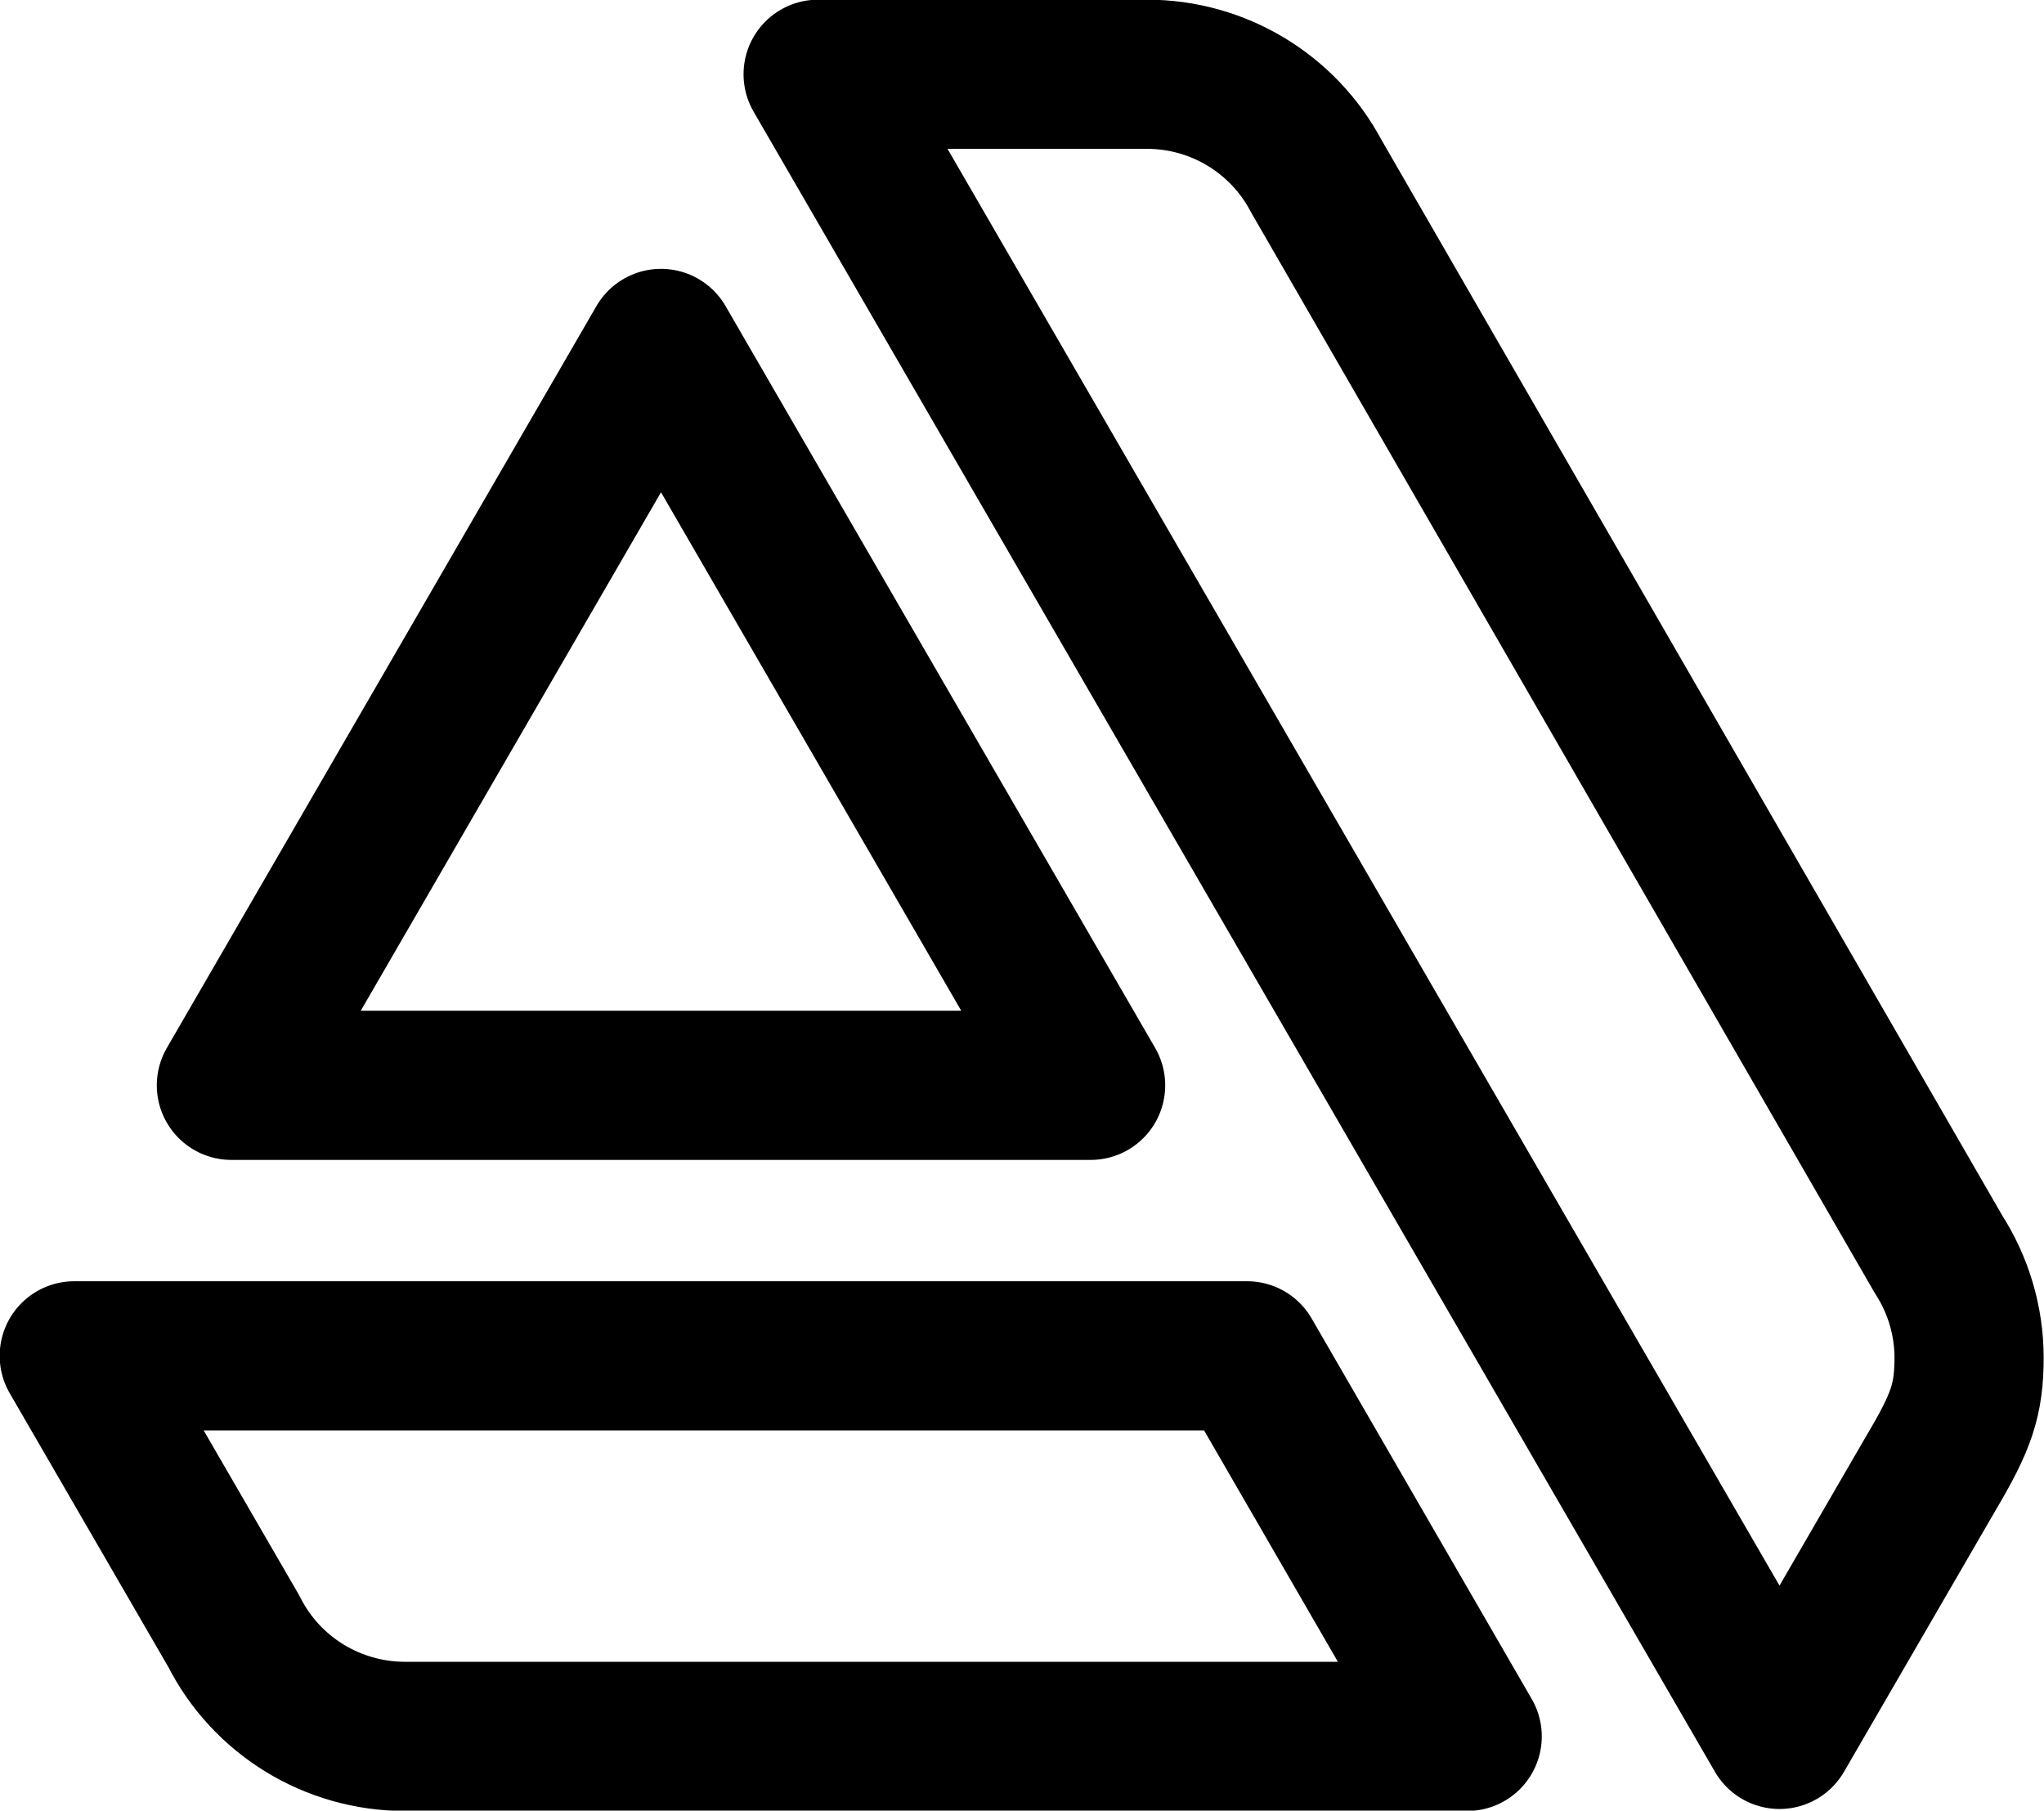
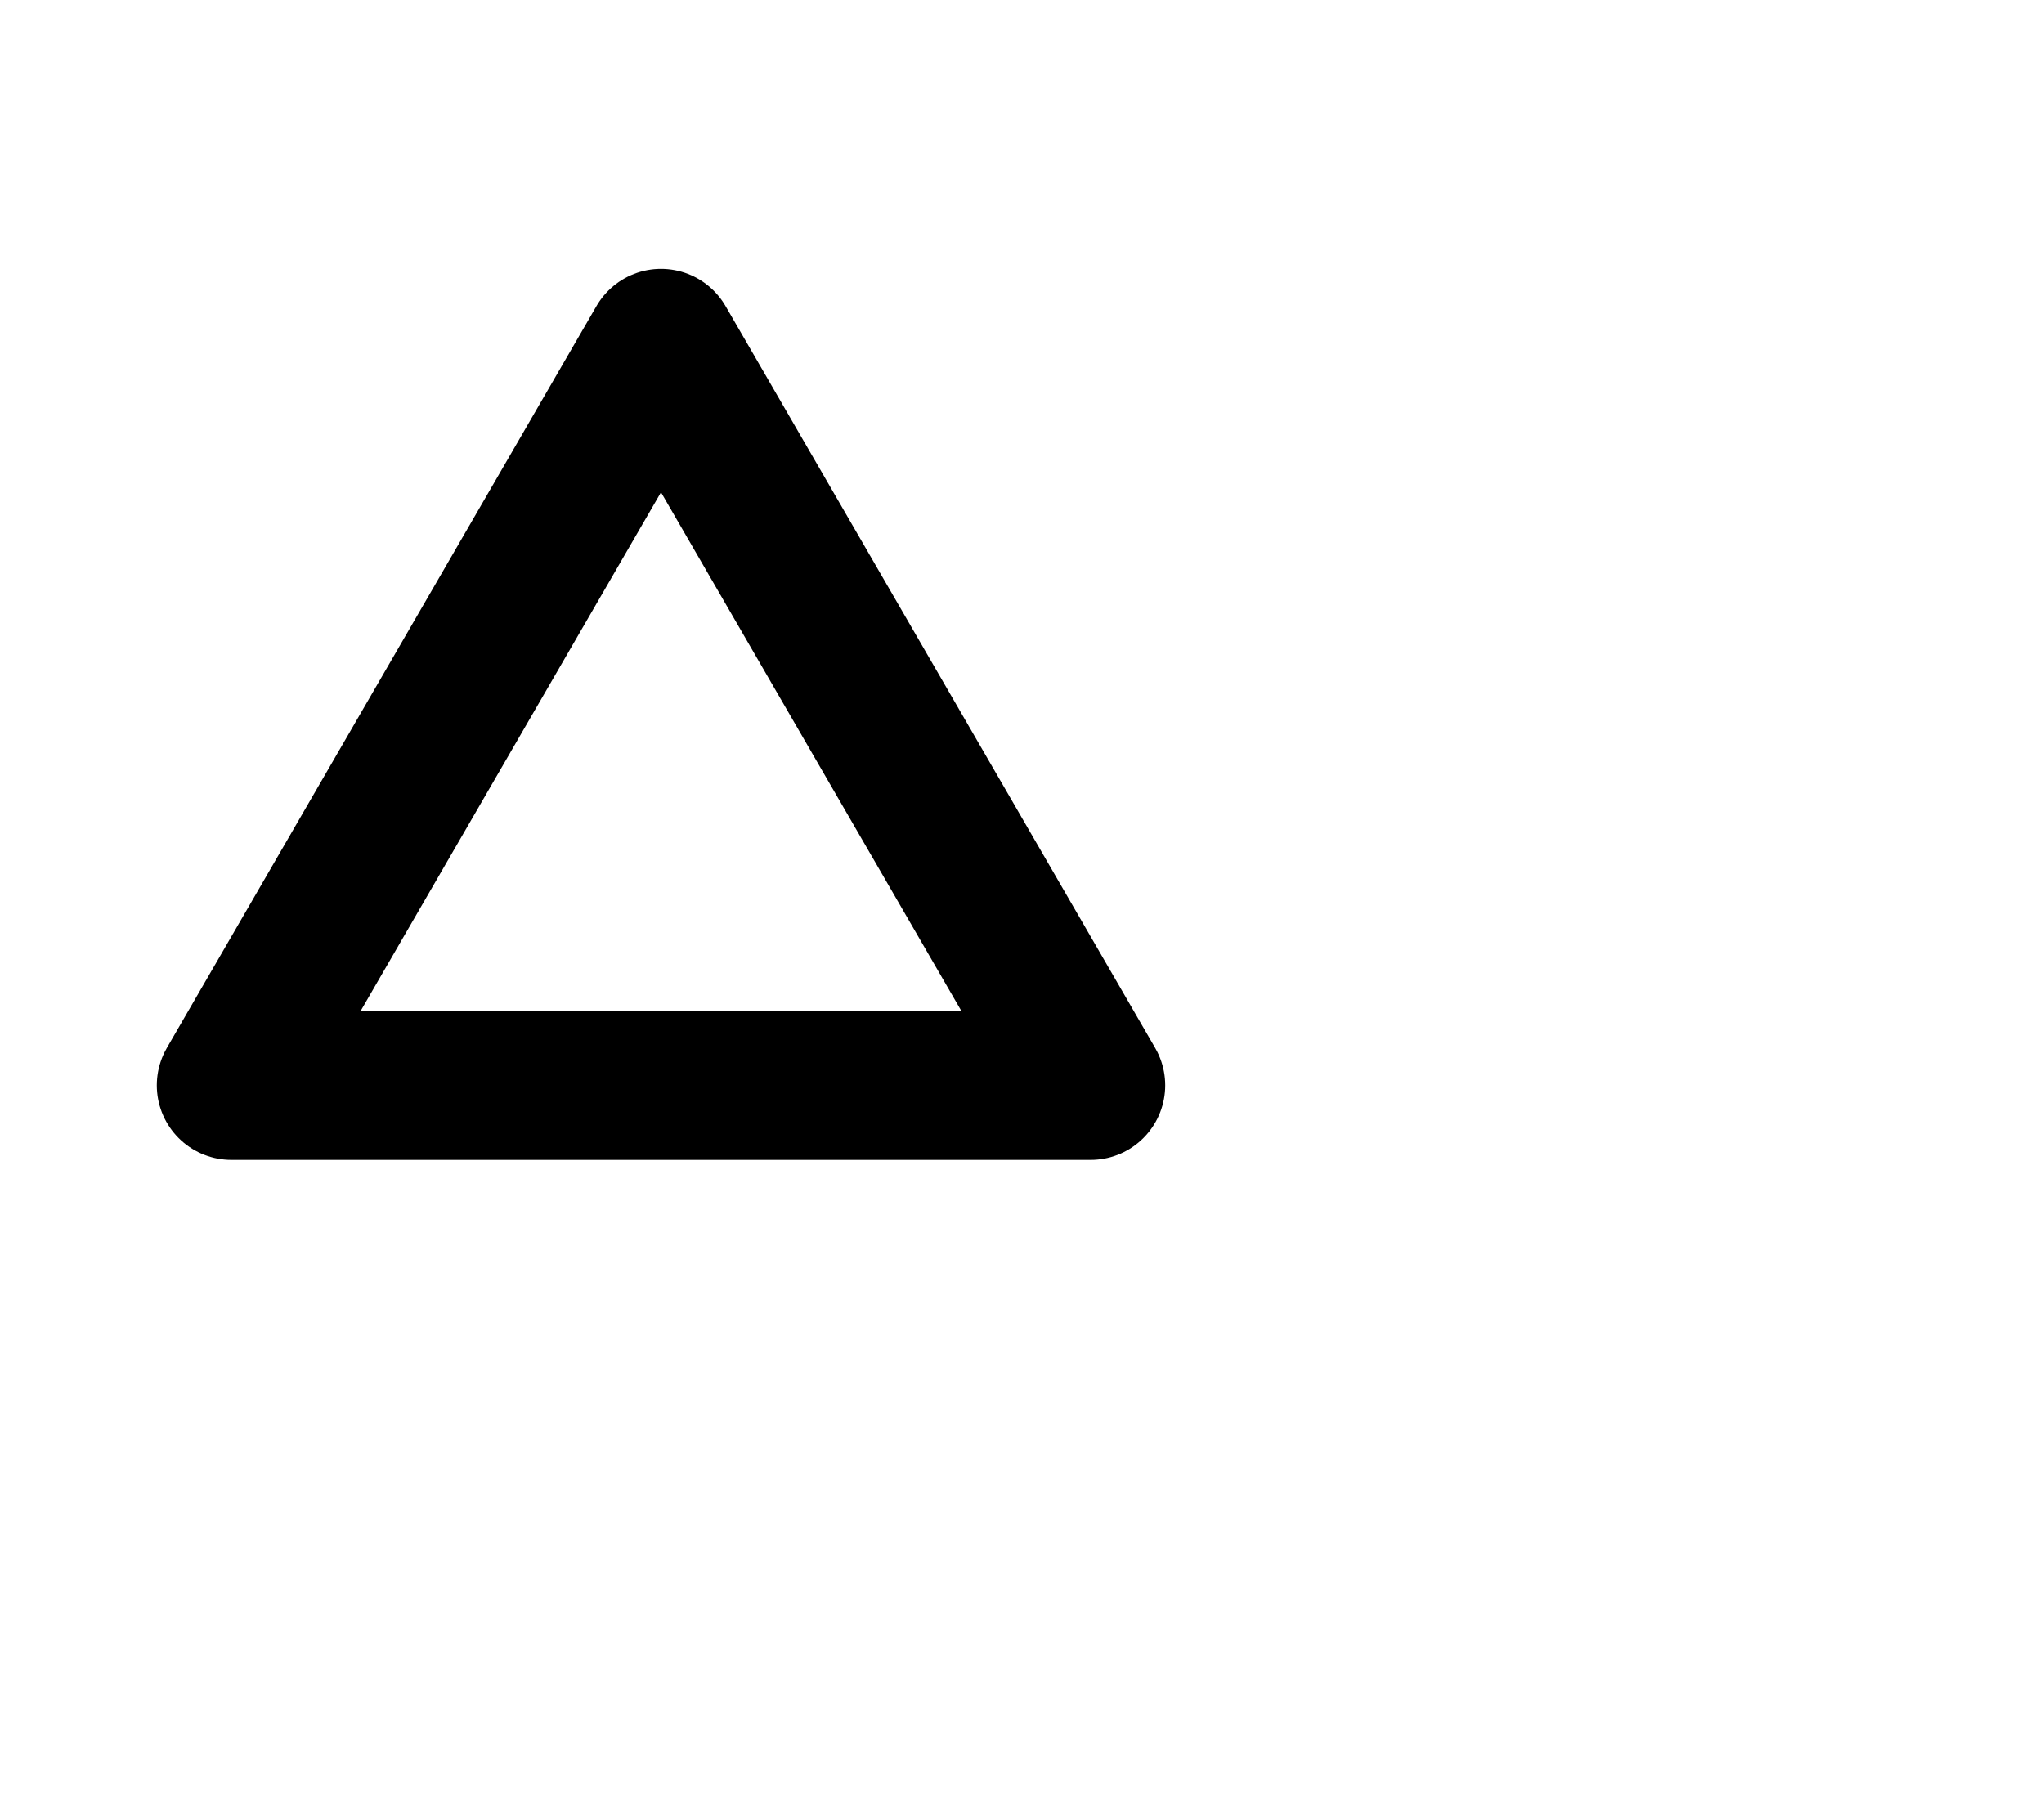
<svg xmlns="http://www.w3.org/2000/svg" id="Capa_1" viewBox="0 0 30.83 27.31">
  <defs>
    <style> .cls-1 { fill: none; fill-rule: evenodd; stroke: #000; stroke-linejoin: round; stroke-width: 2.25px; } </style>
  </defs>
-   <path class="cls-1" d="M29.7,20.48c0-.57-.17-1.11-.46-1.56L19.85,2.65c-.5-.94-1.48-1.53-2.55-1.53h-4.96l14.5,25.04,2.29-3.95c.45-.76.57-1.09.57-1.74Z" />
-   <path class="cls-1" d="M1.12,20.45l2.41,4.16h0c.49.97,1.49,1.58,2.58,1.58h16.02l-3.32-5.74H1.12Z" />
  <polygon class="cls-1" points="9.97 5.18 16.45 16.37 3.49 16.37 9.97 5.18" />
</svg>